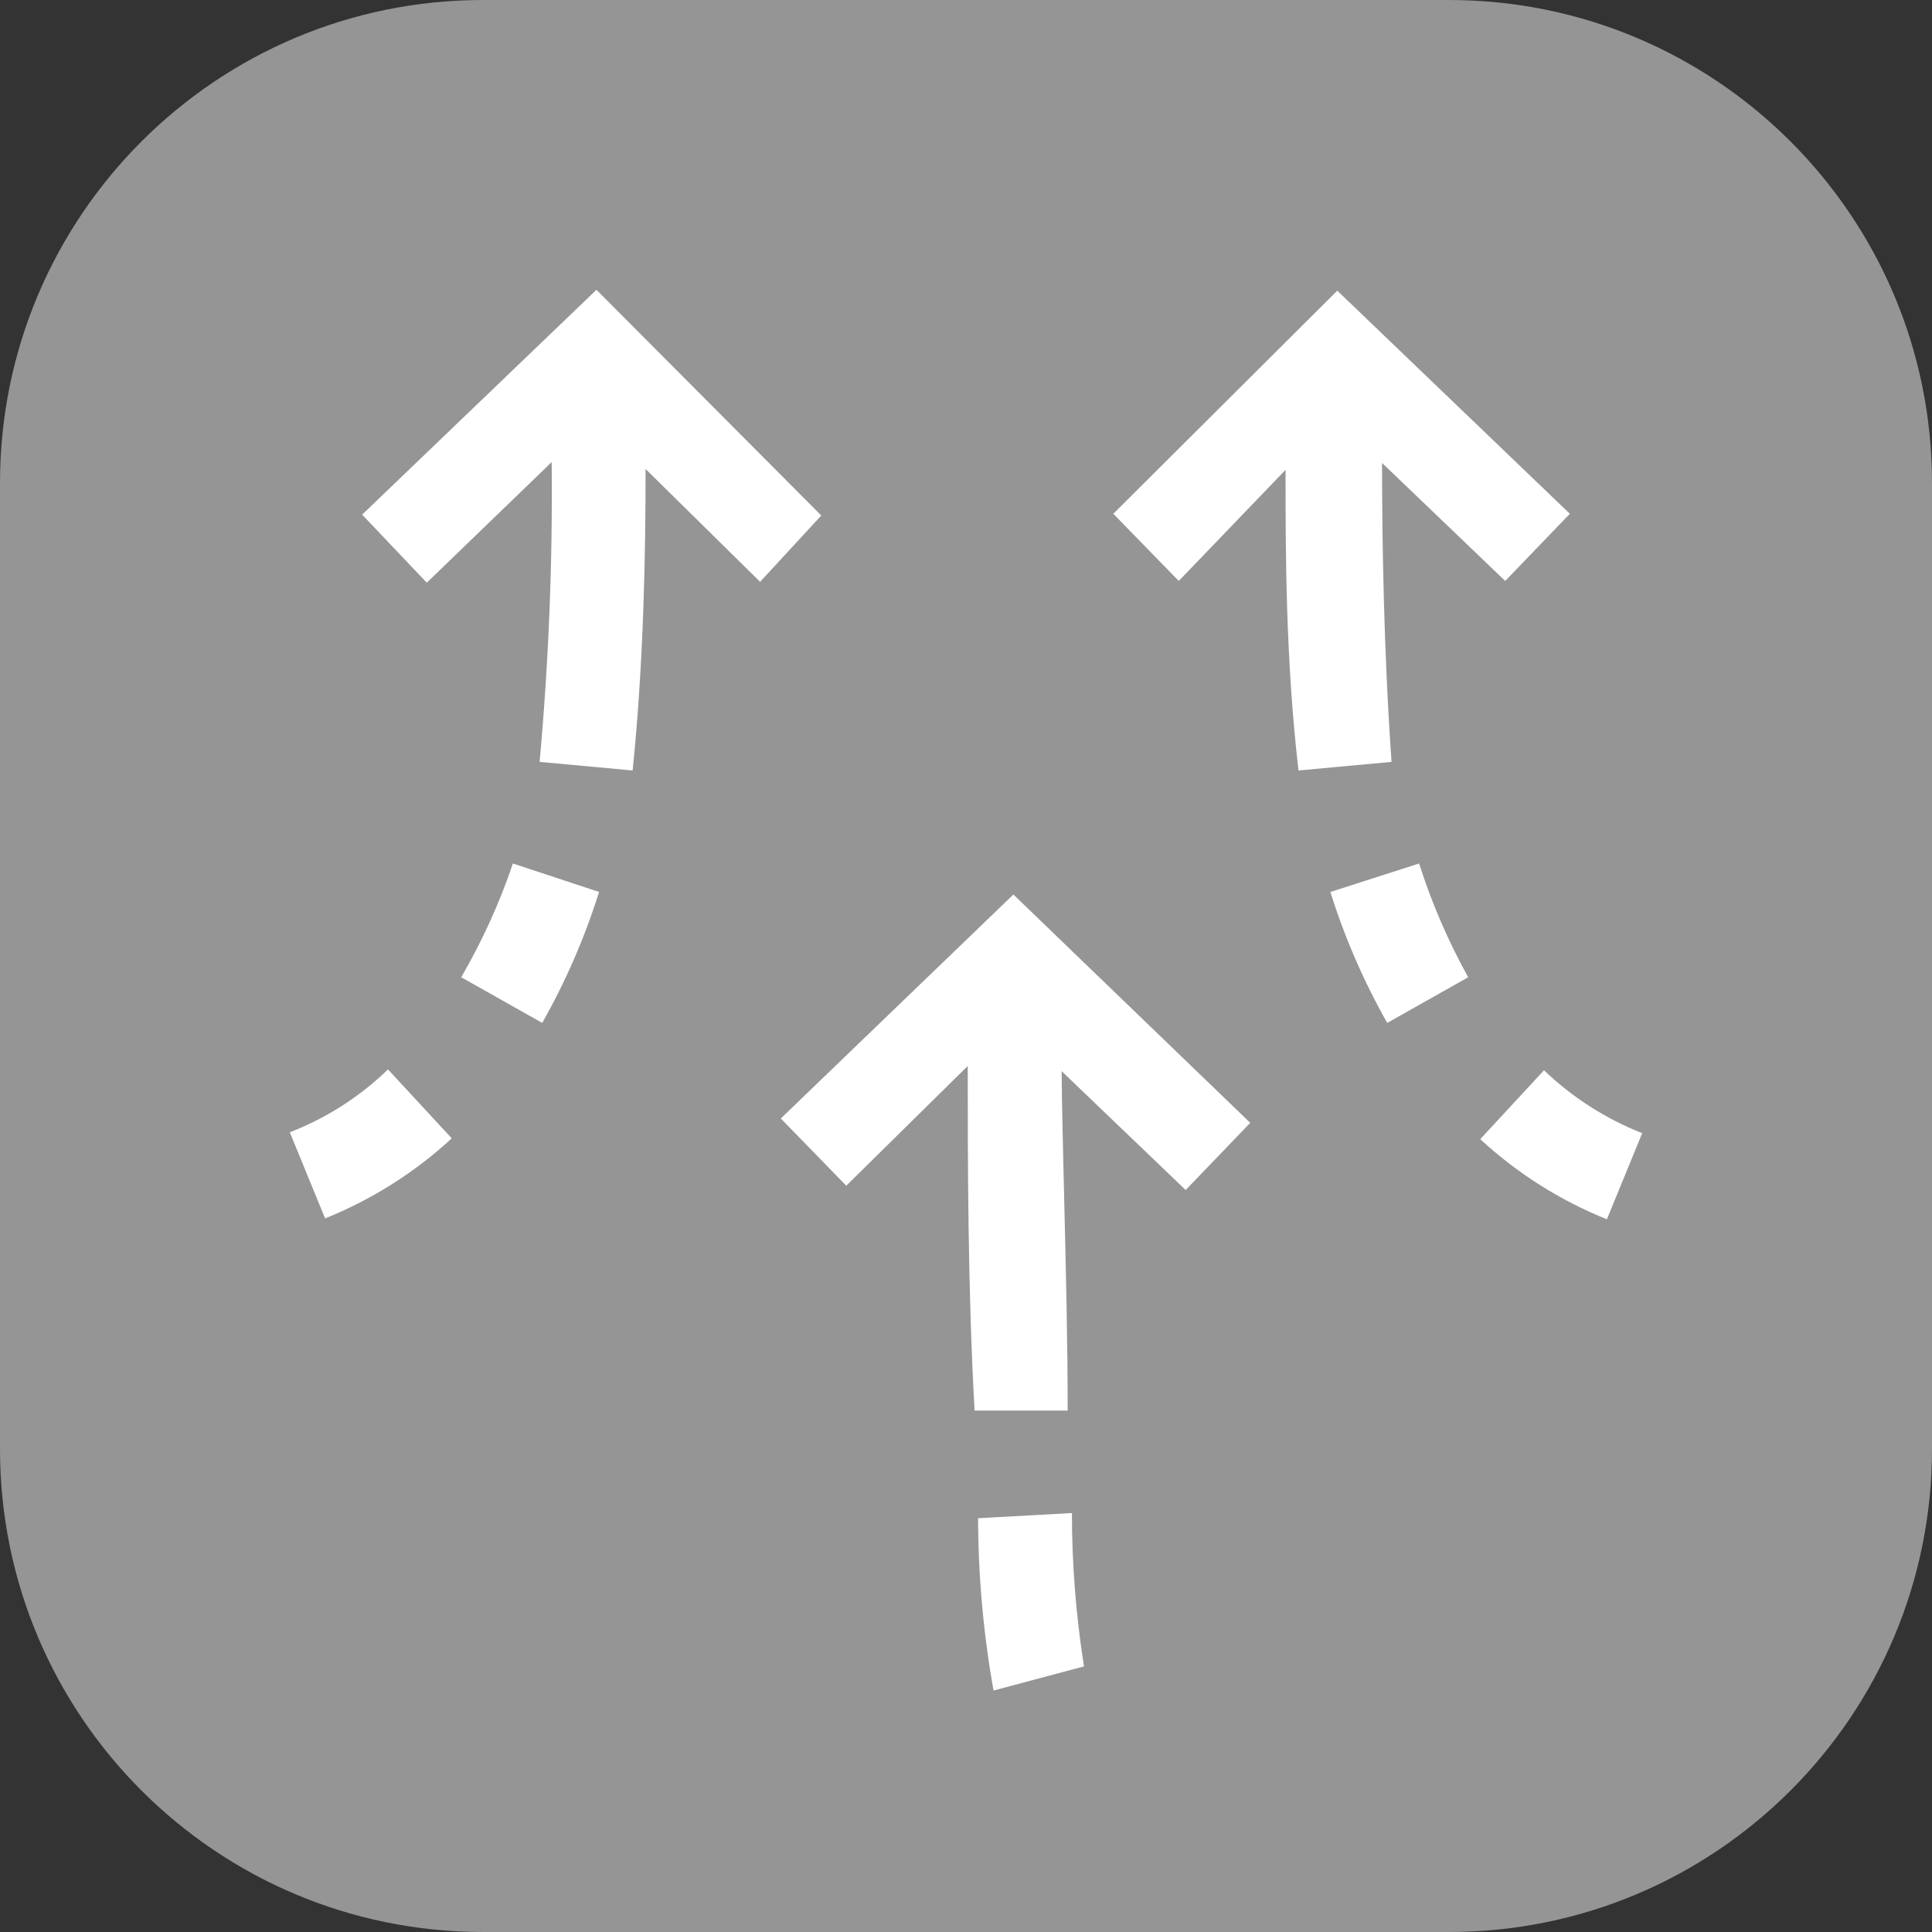
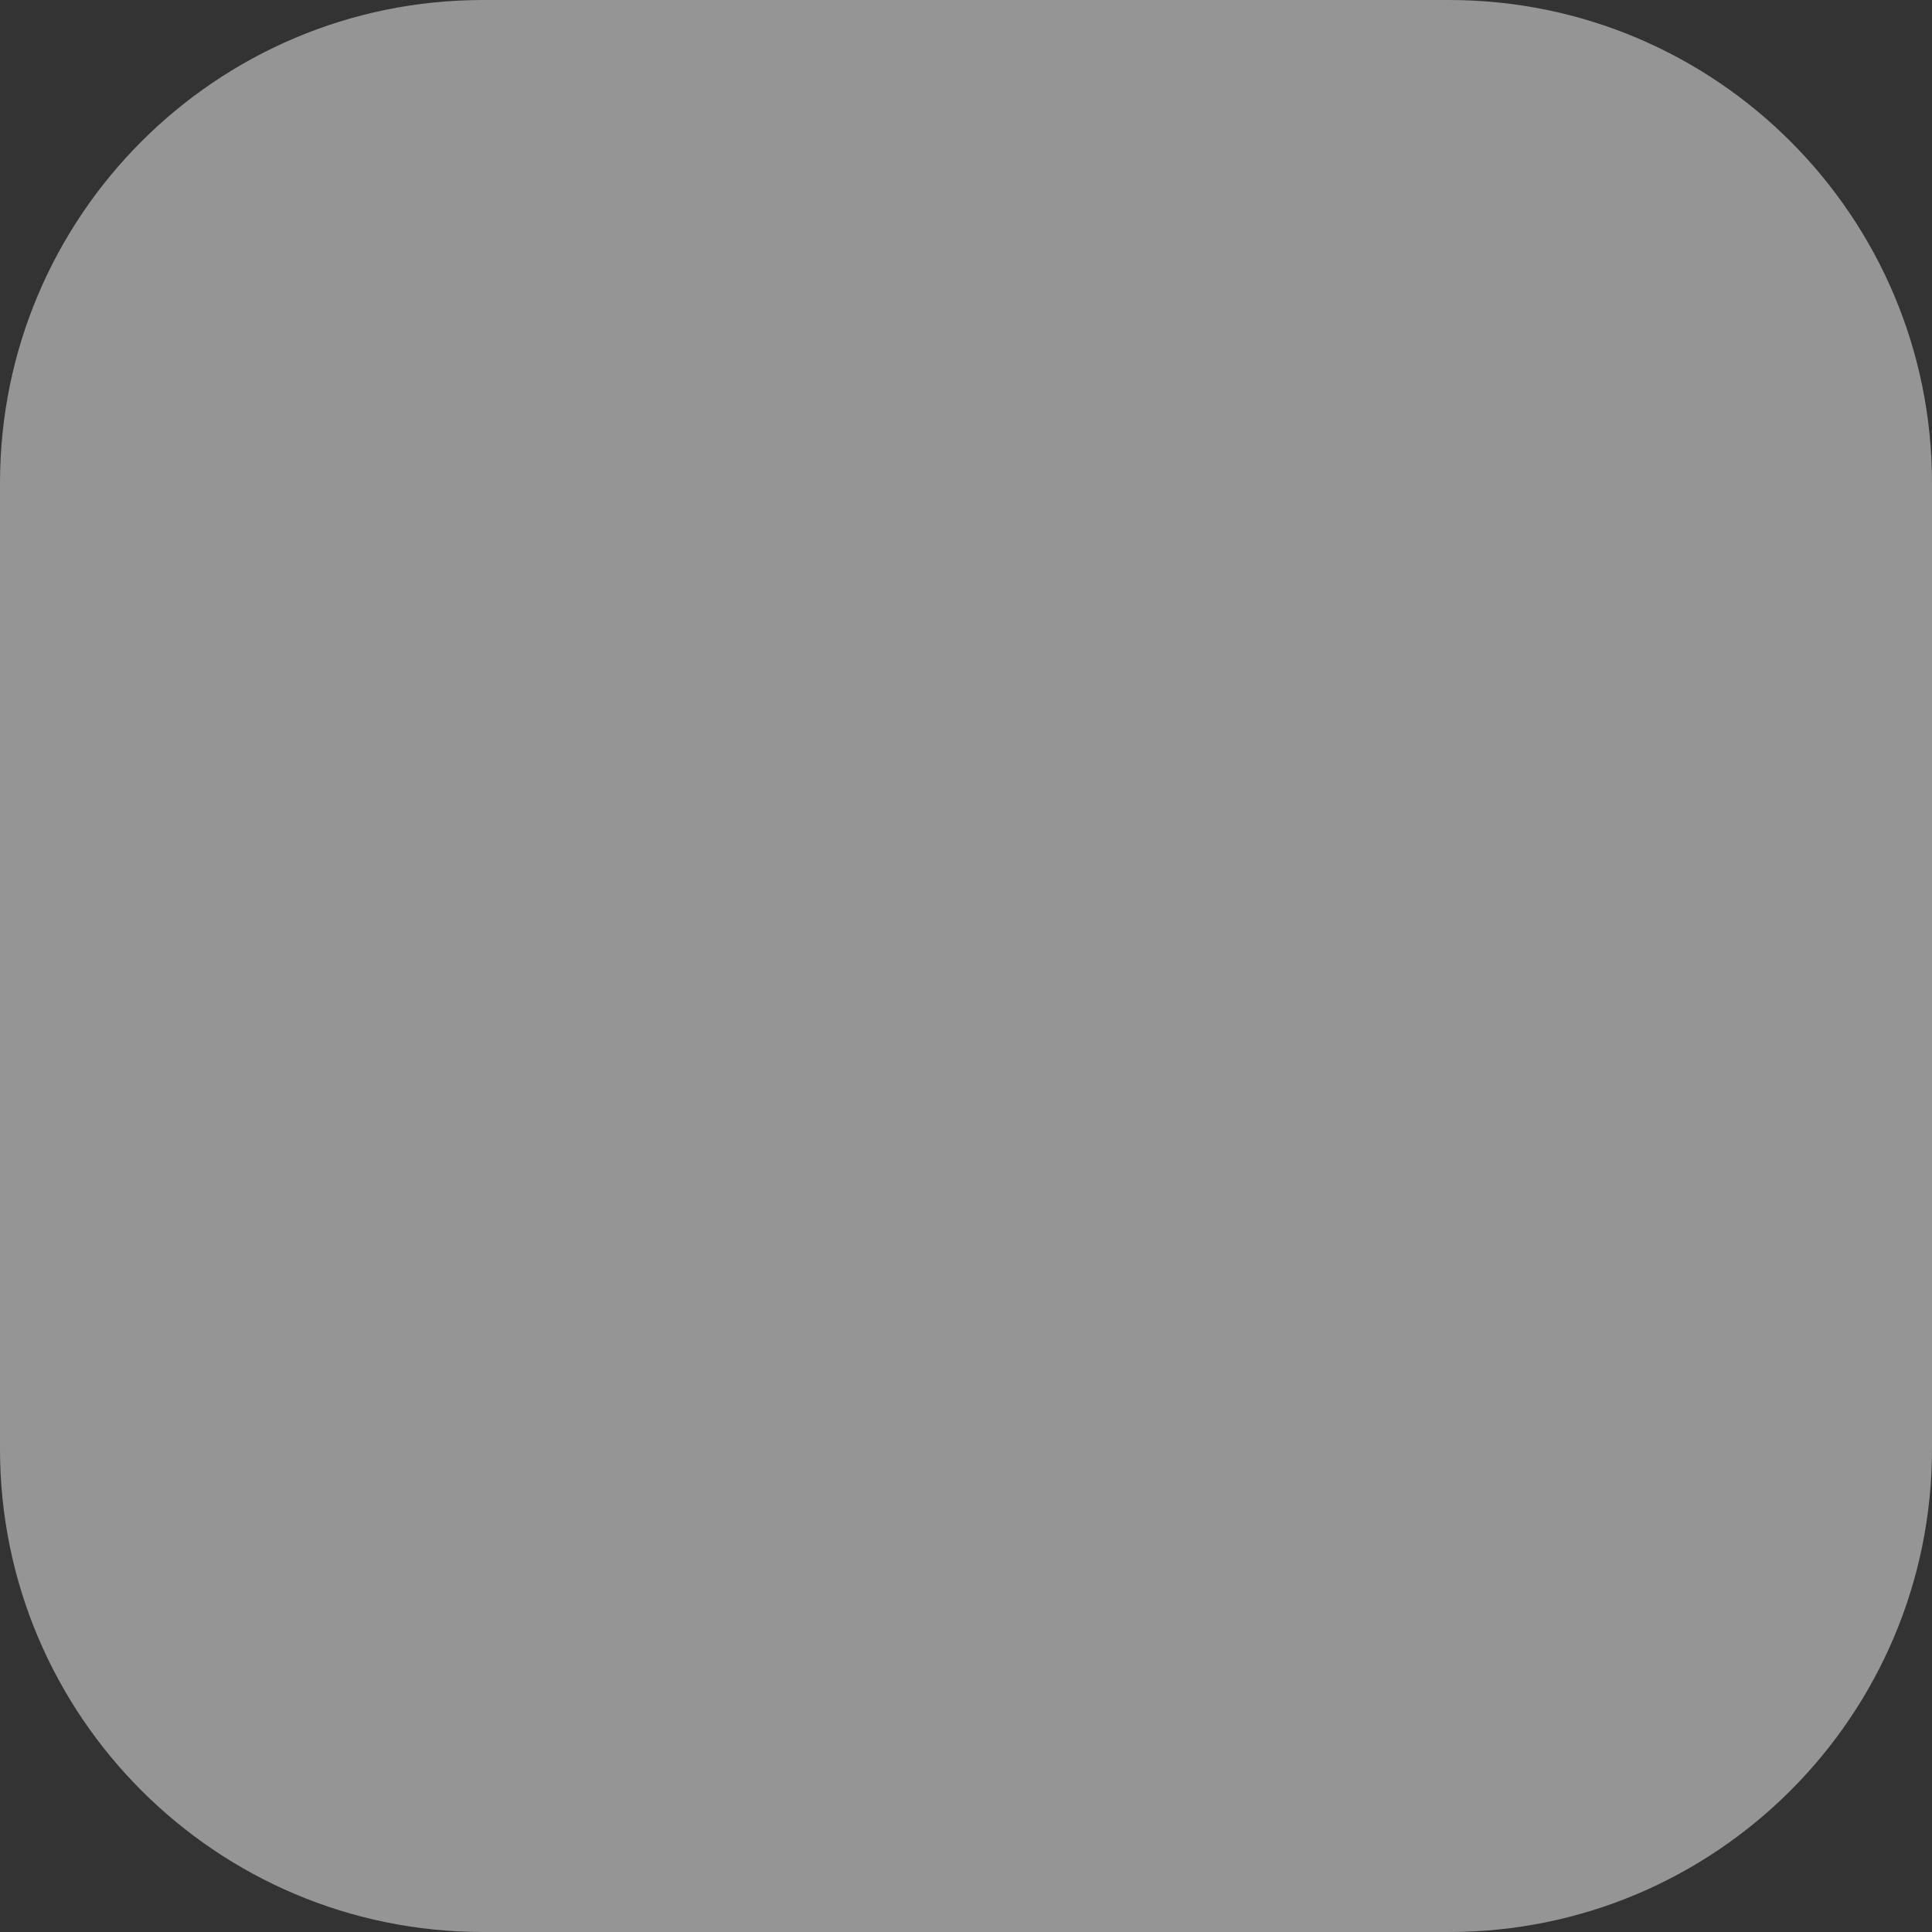
<svg xmlns="http://www.w3.org/2000/svg" width="40" height="40" viewBox="0 0 40 40" fill="none">
  <rect x="0" y="0" width="40" height="40" fill="#333333" stroke="none" />
  <path d="M30 0H10C4.477 0 0 4.477 0 10V30C0 35.523 4.477 40 10 40H30C35.523 40 40 35.523 40 30V10C40 4.477 35.523 0 30 0Z" fill="#959595" />
-   <path fill-rule="evenodd" clip-rule="evenodd" d="M12.349 6L17.004 10.673L15.737 12.046L13.366 9.71C13.366 11.404 13.33 13.687 13.098 15.952L11.172 15.774C11.36 13.71 11.443 11.639 11.422 9.567L8.836 12.064L7.498 10.655L12.349 6ZM6.731 25.226L6 23.443C6.758 23.149 7.449 22.707 8.033 22.141L9.353 23.568C8.587 24.275 7.698 24.837 6.731 25.226ZM9.549 20.233L11.226 21.178C11.713 20.318 12.107 19.41 12.403 18.467L10.619 17.878C10.342 18.697 9.983 19.485 9.549 20.233ZM17.521 24.549L16.166 23.157L20.981 18.52L25.885 23.247L24.548 24.638L21.98 22.177C21.987 22.949 22.009 23.859 22.033 24.831V24.831V24.831V24.831V24.831C22.067 26.236 22.105 27.77 22.105 29.204H20.178C20.036 26.707 20.036 23.978 20.036 22.07L17.521 24.549ZM31.967 22.159L30.647 23.585C31.413 24.293 32.301 24.855 33.269 25.244L34 23.461C33.244 23.163 32.553 22.721 31.967 22.159ZM28.721 21.178C28.234 20.318 27.839 19.41 27.544 18.467L29.381 17.878C29.641 18.695 29.982 19.483 30.397 20.233L28.721 21.178ZM28.614 9.585L31.164 12.028L32.502 10.637L27.687 6.018L23.05 10.637L24.405 12.028L26.616 9.728V9.728C26.616 11.404 26.616 13.652 26.884 15.952L28.81 15.774C28.65 13.491 28.614 11.226 28.614 9.585ZM20.57 35C20.36 33.823 20.253 32.629 20.25 31.433L22.193 31.326C22.193 32.389 22.277 33.451 22.443 34.501L20.57 35Z" fill="white" />
</svg>